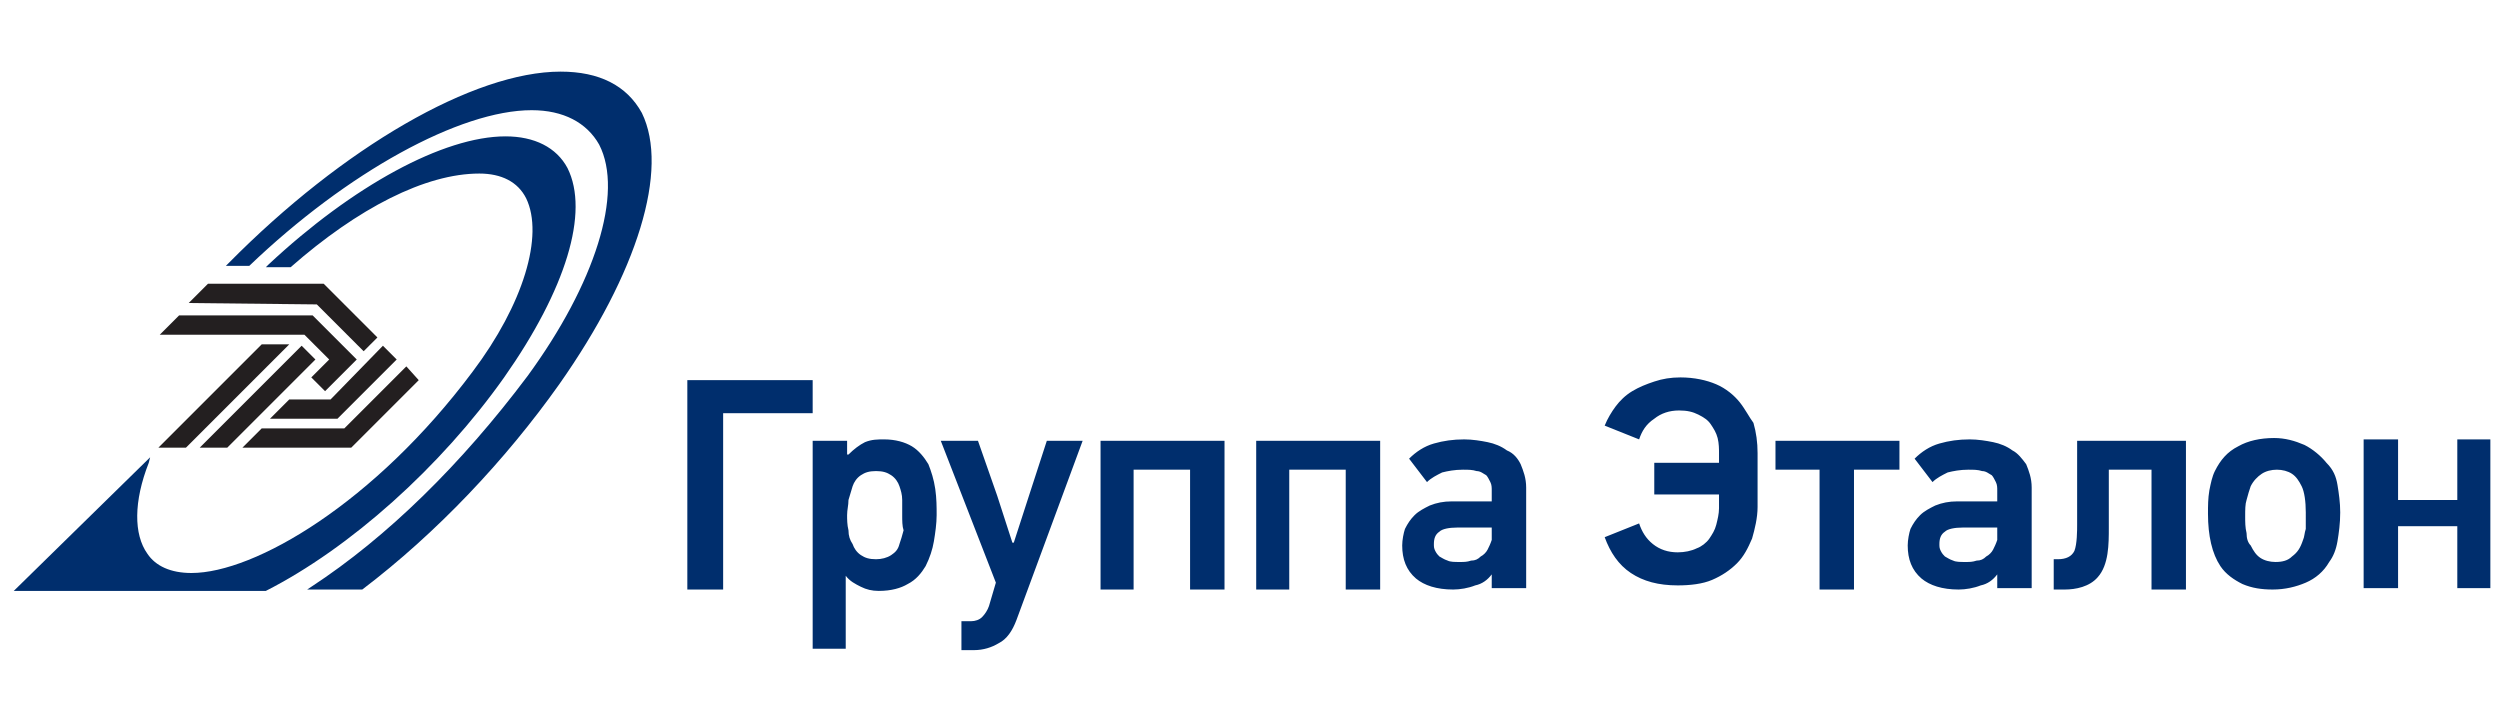
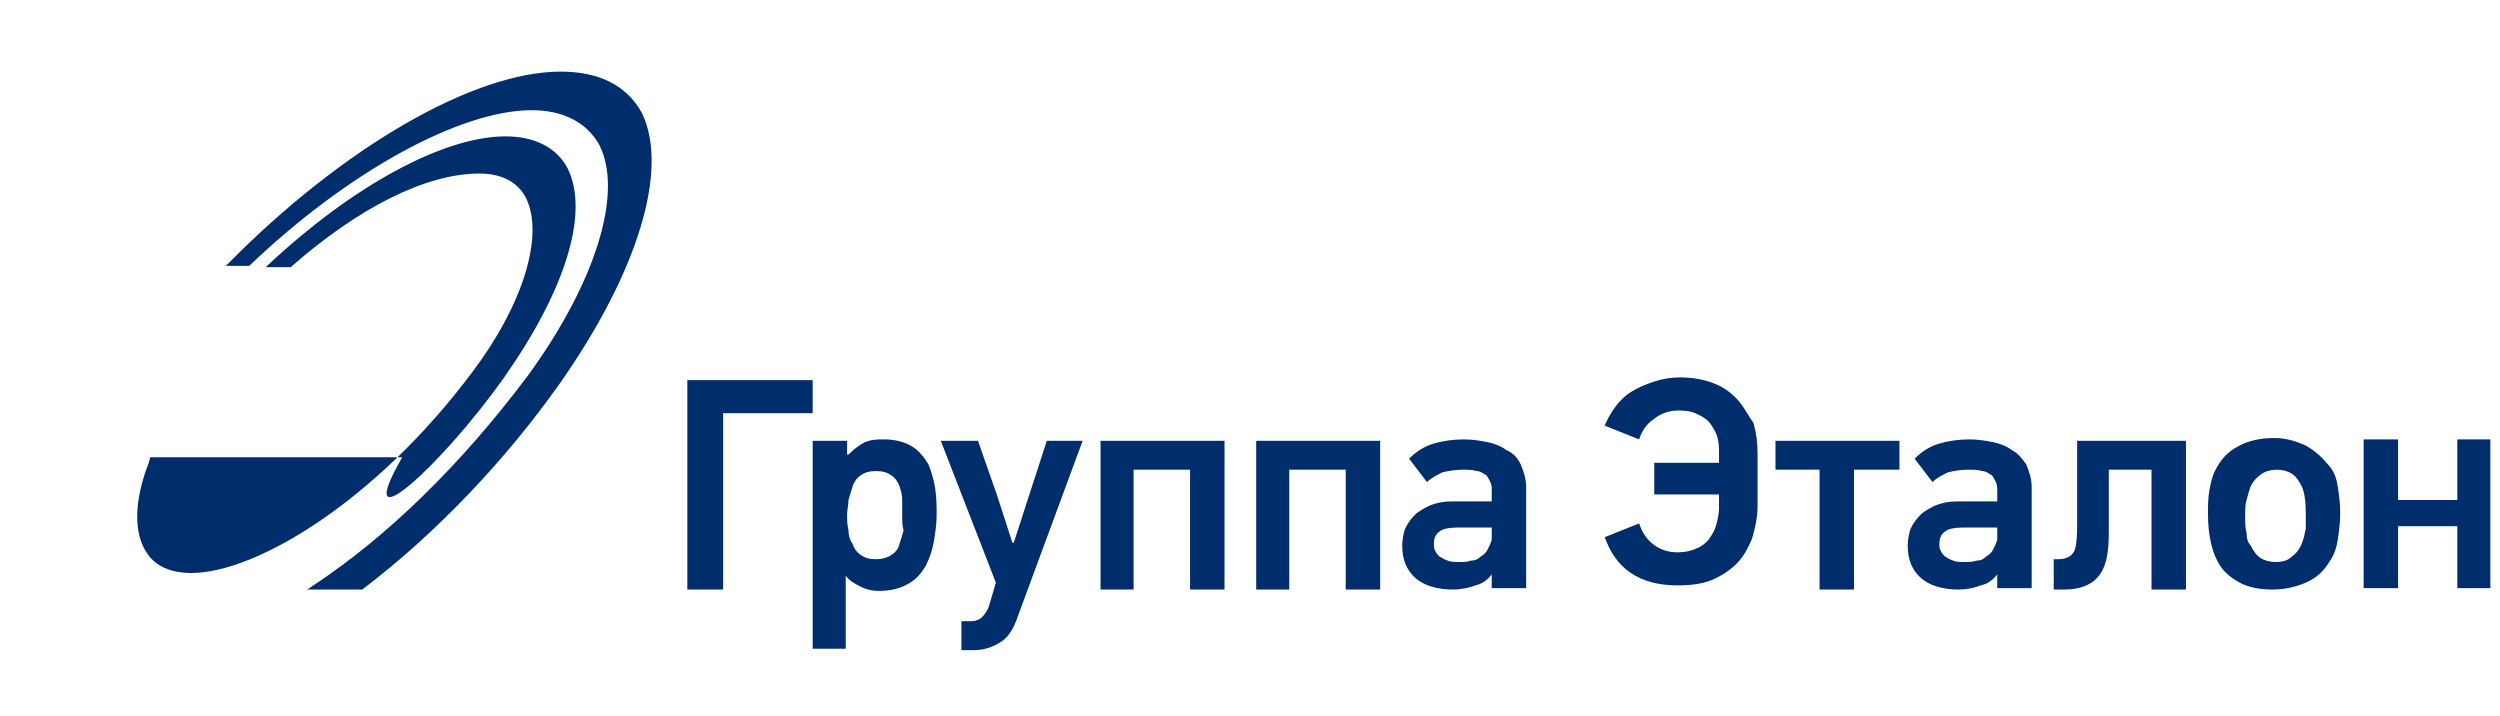
<svg xmlns="http://www.w3.org/2000/svg" version="1.1" id="Слой_1" x="0px" y="0px" width="181.5" height="52" viewBox="0 0 181.5 52" enable-background="new 0 0 181.5 52" xml:space="preserve">
  <g id="XMLID_183_">
    <g id="XMLID_205_">
-       <path id="XMLID_215_" fill="#002E6D" d="M40.6,27.9c-3.9,5.5-8.9,10.8-14.3,14.9l0,0h-4l0.3-0.2c5.5-3.6,10.9-8.9,15.7-15.3    c4.9-6.7,7-13.3,5.2-16.8C42.6,8.9,40.9,8,38.6,8c-5.2,0-13.4,4.5-20.5,11.3h-1.7l0.2-0.2c8.3-8.4,17.8-13.9,24.1-13.9    c2.8,0,4.8,1,5.9,3C48.6,12.3,46.3,19.8,40.6,27.9z M36.6,27.4c4.5-6.4,6.2-12,4.6-15.2c-0.8-1.5-2.4-2.3-4.5-2.3    c-4.5,0-11.1,3.6-17.2,9.3l-0.2,0.2h1.8c4.9-4.3,9.8-6.8,13.7-6.8c1.6,0,2.8,0.6,3.4,1.8c1.3,2.7-0.2,7.7-3.9,12.6    c-7.1,9.5-15.8,14.6-20.4,14.6c-1.5,0-2.6-0.5-3.2-1.4c-1-1.4-1-3.8,0.1-6.6l0.1-0.4L1,42.9l18.3,0l0,0    C25.4,39.8,32,33.9,36.6,27.4z" />
-       <path id="XMLID_206_" fill="#231F20" d="M30.4,27.6l-4.9,4.9h-7.9l1.4-1.4h6l4.5-4.5L30.4,27.6z M19,25l-7.5,7.5h2l7.5-7.5H19z     M21,29l-1.4,1.4h4.9l4.3-4.3l-1-1L24,29H21z M21.9,25.1l-7.4,7.4h2l6.4-6.4L21.9,25.1z M23.9,26.1L23.9,26.1l-1.3,1.3l1,1    l2.3-2.3l-3.2-3.2h-9.7l-1.4,1.4h10.5L23.9,26.1z M23,22.1l3.4,3.4l1-1l-3.9-3.9h-8.4l-1.4,1.4L23,22.1L23,22.1z" />
+       <path id="XMLID_215_" fill="#002E6D" d="M40.6,27.9c-3.9,5.5-8.9,10.8-14.3,14.9l0,0h-4l0.3-0.2c5.5-3.6,10.9-8.9,15.7-15.3    c4.9-6.7,7-13.3,5.2-16.8C42.6,8.9,40.9,8,38.6,8c-5.2,0-13.4,4.5-20.5,11.3h-1.7l0.2-0.2c8.3-8.4,17.8-13.9,24.1-13.9    c2.8,0,4.8,1,5.9,3C48.6,12.3,46.3,19.8,40.6,27.9z M36.6,27.4c4.5-6.4,6.2-12,4.6-15.2c-0.8-1.5-2.4-2.3-4.5-2.3    c-4.5,0-11.1,3.6-17.2,9.3l-0.2,0.2h1.8c4.9-4.3,9.8-6.8,13.7-6.8c1.6,0,2.8,0.6,3.4,1.8c1.3,2.7-0.2,7.7-3.9,12.6    c-7.1,9.5-15.8,14.6-20.4,14.6c-1.5,0-2.6-0.5-3.2-1.4c-1-1.4-1-3.8,0.1-6.6l0.1-0.4l18.3,0l0,0    C25.4,39.8,32,33.9,36.6,27.4z" />
    </g>
    <path id="XMLID_184_" fill="#002E6D" d="M150.9,32h7.8v10.8h-2.5v-8.7h-3.1v2.8v1.4c0,1.2,0,2.7-0.8,3.6c-0.6,0.7-1.6,0.9-2.4,0.9   h-0.8v-2.2h0.3c0.6,0,1-0.2,1.2-0.6c0.2-0.5,0.2-1.5,0.2-1.9v-4.3h0V32z M169.7,35.2c0.1,0.6,0.2,1.3,0.2,2c0,0.8-0.1,1.5-0.2,2.1   c-0.1,0.6-0.3,1.1-0.6,1.5c-0.4,0.7-1,1.2-1.7,1.5c-0.7,0.3-1.5,0.5-2.4,0.5c-0.8,0-1.5-0.1-2.2-0.4c-0.6-0.3-1.2-0.7-1.6-1.3   c-0.6-0.9-0.9-2.2-0.9-3.8c0-0.6,0-1.1,0.1-1.7c0.1-0.5,0.2-1,0.4-1.4c0.4-0.8,0.9-1.4,1.7-1.8c0.7-0.4,1.6-0.6,2.6-0.6   c0.8,0,1.5,0.2,2.2,0.5c0.6,0.3,1.2,0.8,1.6,1.3C169.4,34.1,169.6,34.6,169.7,35.2z M167.4,37.2c0-0.8-0.1-1.5-0.3-1.9   c-0.2-0.4-0.4-0.7-0.7-0.9c-0.3-0.2-0.7-0.3-1.1-0.3c-0.4,0-0.8,0.1-1.1,0.3c-0.3,0.2-0.6,0.5-0.8,0.9c-0.1,0.3-0.2,0.6-0.3,1   c-0.1,0.3-0.1,0.7-0.1,1.2c0,0.4,0,0.8,0.1,1.2c0,0.4,0.1,0.7,0.3,0.9c0.2,0.4,0.4,0.7,0.7,0.9c0.3,0.2,0.7,0.3,1.1,0.3   c0.5,0,0.9-0.1,1.2-0.4c0.4-0.3,0.6-0.6,0.8-1.2c0.1-0.2,0.1-0.5,0.2-0.8C167.4,38,167.4,37.7,167.4,37.2z M178.4,31.9v4.4h-4.3   v-4.4h-2.5v10.8h2.5v-4.5h4.3v4.5h2.4V31.9H178.4z M59,27.6h-9.1v15.2h2.6V30H59V27.6z M67.9,35.5c0.1,0.7,0.1,1.3,0.1,1.9   c0,0.6-0.1,1.3-0.2,1.9c-0.1,0.6-0.3,1.2-0.6,1.8c-0.3,0.5-0.7,1-1.3,1.3c-0.5,0.3-1.2,0.5-2.1,0.5c-0.5,0-0.9-0.1-1.3-0.3   c-0.4-0.2-0.8-0.4-1.1-0.8h0v5.3H59V32h2.5v1l0.1,0c0.4-0.4,0.8-0.7,1.2-0.9c0.5-0.2,0.9-0.2,1.4-0.2c0.8,0,1.5,0.2,2,0.5   c0.5,0.3,0.9,0.8,1.2,1.3C67.6,34.2,67.8,34.8,67.9,35.5z M65.5,37.4c0-0.3,0-0.7,0-1.1c0-0.4-0.1-0.7-0.2-1   c-0.1-0.3-0.3-0.6-0.6-0.8c-0.3-0.2-0.6-0.3-1.1-0.3c-0.5,0-0.8,0.1-1.1,0.3c-0.3,0.2-0.5,0.5-0.6,0.8c-0.1,0.3-0.2,0.7-0.3,1   c0,0.4-0.1,0.7-0.1,1.1c0,0.3,0,0.7,0.1,1.1c0,0.4,0.1,0.7,0.3,1c0.1,0.3,0.3,0.6,0.6,0.8c0.3,0.2,0.6,0.3,1.1,0.3   c0.4,0,0.8-0.1,1.1-0.3c0.3-0.2,0.5-0.4,0.6-0.8c0.1-0.3,0.2-0.6,0.3-1C65.5,38.2,65.5,37.8,65.5,37.4z M74.7,36l-1.1,3.4h-0.1   L72.4,36L71,32h-2.7l4,10.3l-0.5,1.7c-0.1,0.3-0.3,0.6-0.5,0.8c-0.2,0.2-0.5,0.3-0.8,0.3h-0.7v2.1h0.9c0.7,0,1.3-0.2,1.8-0.5   c0.6-0.3,1-0.9,1.3-1.7l4.8-13H76L74.7,36z M79.8,42.8h2.5v-8.7h4.1v8.7h2.5V32h-9V42.8z M91.1,42.8h2.5v-8.7h4.1v8.7h2.5V32h-9   V42.8z M110.4,33.7c0.2,0.5,0.4,1,0.4,1.7v7.3h-2.5v-1l0,0c-0.3,0.4-0.7,0.7-1.2,0.8c-0.5,0.2-1.1,0.3-1.6,0.3   c-1.2,0-2.1-0.3-2.7-0.8c-0.7-0.6-1-1.4-1-2.4c0-0.4,0.1-0.9,0.2-1.2c0.2-0.4,0.4-0.7,0.7-1c0.3-0.3,0.7-0.5,1.1-0.7   c0.5-0.2,1-0.3,1.6-0.3h2.9v-0.8c0-0.2,0-0.4-0.1-0.6c-0.1-0.2-0.2-0.4-0.3-0.5c-0.2-0.1-0.4-0.3-0.7-0.3c-0.3-0.1-0.6-0.1-1-0.1   c-0.6,0-1.1,0.1-1.5,0.2c-0.4,0.2-0.8,0.4-1.1,0.7l-1.3-1.7c0.5-0.5,1.1-0.9,1.8-1.1c0.7-0.2,1.4-0.3,2.2-0.3   c0.6,0,1.2,0.1,1.7,0.2c0.5,0.1,1,0.3,1.4,0.6C109.9,32.9,110.2,33.3,110.4,33.7z M108.3,38.3h-2.5c-0.6,0-1.1,0.1-1.3,0.3   c-0.3,0.2-0.4,0.5-0.4,0.9c0,0.2,0,0.3,0.1,0.5c0.1,0.2,0.2,0.3,0.3,0.4c0.2,0.1,0.3,0.2,0.6,0.3c0.2,0.1,0.5,0.1,0.9,0.1   c0.3,0,0.5,0,0.8-0.1c0.3,0,0.5-0.1,0.7-0.3c0.2-0.1,0.4-0.3,0.5-0.5c0.1-0.2,0.2-0.4,0.3-0.7c0-0.1,0-0.2,0-0.3V38.3z M126.3,29.2   c-0.4-0.5-1-1-1.7-1.3c-0.7-0.3-1.6-0.5-2.6-0.5c-0.7,0-1.3,0.1-1.9,0.3c-0.6,0.2-1.1,0.4-1.6,0.7c-0.5,0.3-0.9,0.7-1.2,1.1   c-0.3,0.4-0.6,0.9-0.8,1.4l2.5,1c0.2-0.6,0.5-1.1,1.1-1.5c0.5-0.4,1.1-0.6,1.8-0.6c0.6,0,1,0.1,1.4,0.3c0.4,0.2,0.7,0.4,0.9,0.7   c0.2,0.3,0.4,0.6,0.5,1c0.1,0.4,0.1,0.8,0.1,1.1v0.7h-4.7v2.3h4.7v1c0,0.4-0.1,0.8-0.2,1.2c-0.1,0.4-0.3,0.7-0.5,1   c-0.2,0.3-0.6,0.6-0.9,0.7c-0.4,0.2-0.9,0.3-1.4,0.3c-0.7,0-1.3-0.2-1.8-0.6c-0.5-0.4-0.8-0.9-1-1.5l-2.5,1c0.4,1.1,1,2,1.9,2.6   c0.9,0.6,2,0.9,3.4,0.9c0.9,0,1.8-0.1,2.5-0.4c0.7-0.3,1.3-0.7,1.8-1.2c0.5-0.5,0.8-1.1,1.1-1.8c0.2-0.7,0.4-1.5,0.4-2.3v-3.9   c0-0.8-0.1-1.5-0.3-2.2C127,30.3,126.7,29.7,126.3,29.2z M128.8,34.1h3.3v8.7h2.5v-8.7h3.3V32h-9V34.1z M147.1,33.7   c0.2,0.5,0.4,1,0.4,1.7v7.3H145v-1l0,0c-0.3,0.4-0.7,0.7-1.2,0.8c-0.5,0.2-1.1,0.3-1.6,0.3c-1.2,0-2.1-0.3-2.7-0.8   c-0.7-0.6-1-1.4-1-2.4c0-0.4,0.1-0.9,0.2-1.2c0.2-0.4,0.4-0.7,0.7-1c0.3-0.3,0.7-0.5,1.1-0.7c0.5-0.2,1-0.3,1.6-0.3h2.9v-0.8   c0-0.2,0-0.4-0.1-0.6c-0.1-0.2-0.2-0.4-0.3-0.5c-0.2-0.1-0.4-0.3-0.7-0.3c-0.3-0.1-0.6-0.1-1-0.1c-0.6,0-1.1,0.1-1.5,0.2   c-0.4,0.2-0.8,0.4-1.1,0.7l-1.3-1.7c0.5-0.5,1.1-0.9,1.8-1.1c0.7-0.2,1.4-0.3,2.2-0.3c0.6,0,1.2,0.1,1.7,0.2c0.5,0.1,1,0.3,1.4,0.6   C146.5,32.9,146.8,33.3,147.1,33.7z M145,38.3h-2.5c-0.6,0-1.1,0.1-1.3,0.3c-0.3,0.2-0.4,0.5-0.4,0.9c0,0.2,0,0.3,0.1,0.5   c0.1,0.2,0.2,0.3,0.3,0.4c0.2,0.1,0.3,0.2,0.6,0.3c0.2,0.1,0.5,0.1,0.9,0.1c0.3,0,0.5,0,0.8-0.1c0.3,0,0.5-0.1,0.7-0.3   c0.2-0.1,0.4-0.3,0.5-0.5c0.1-0.2,0.2-0.4,0.3-0.7c0-0.1,0-0.2,0-0.3V38.3z" />
  </g>
</svg>